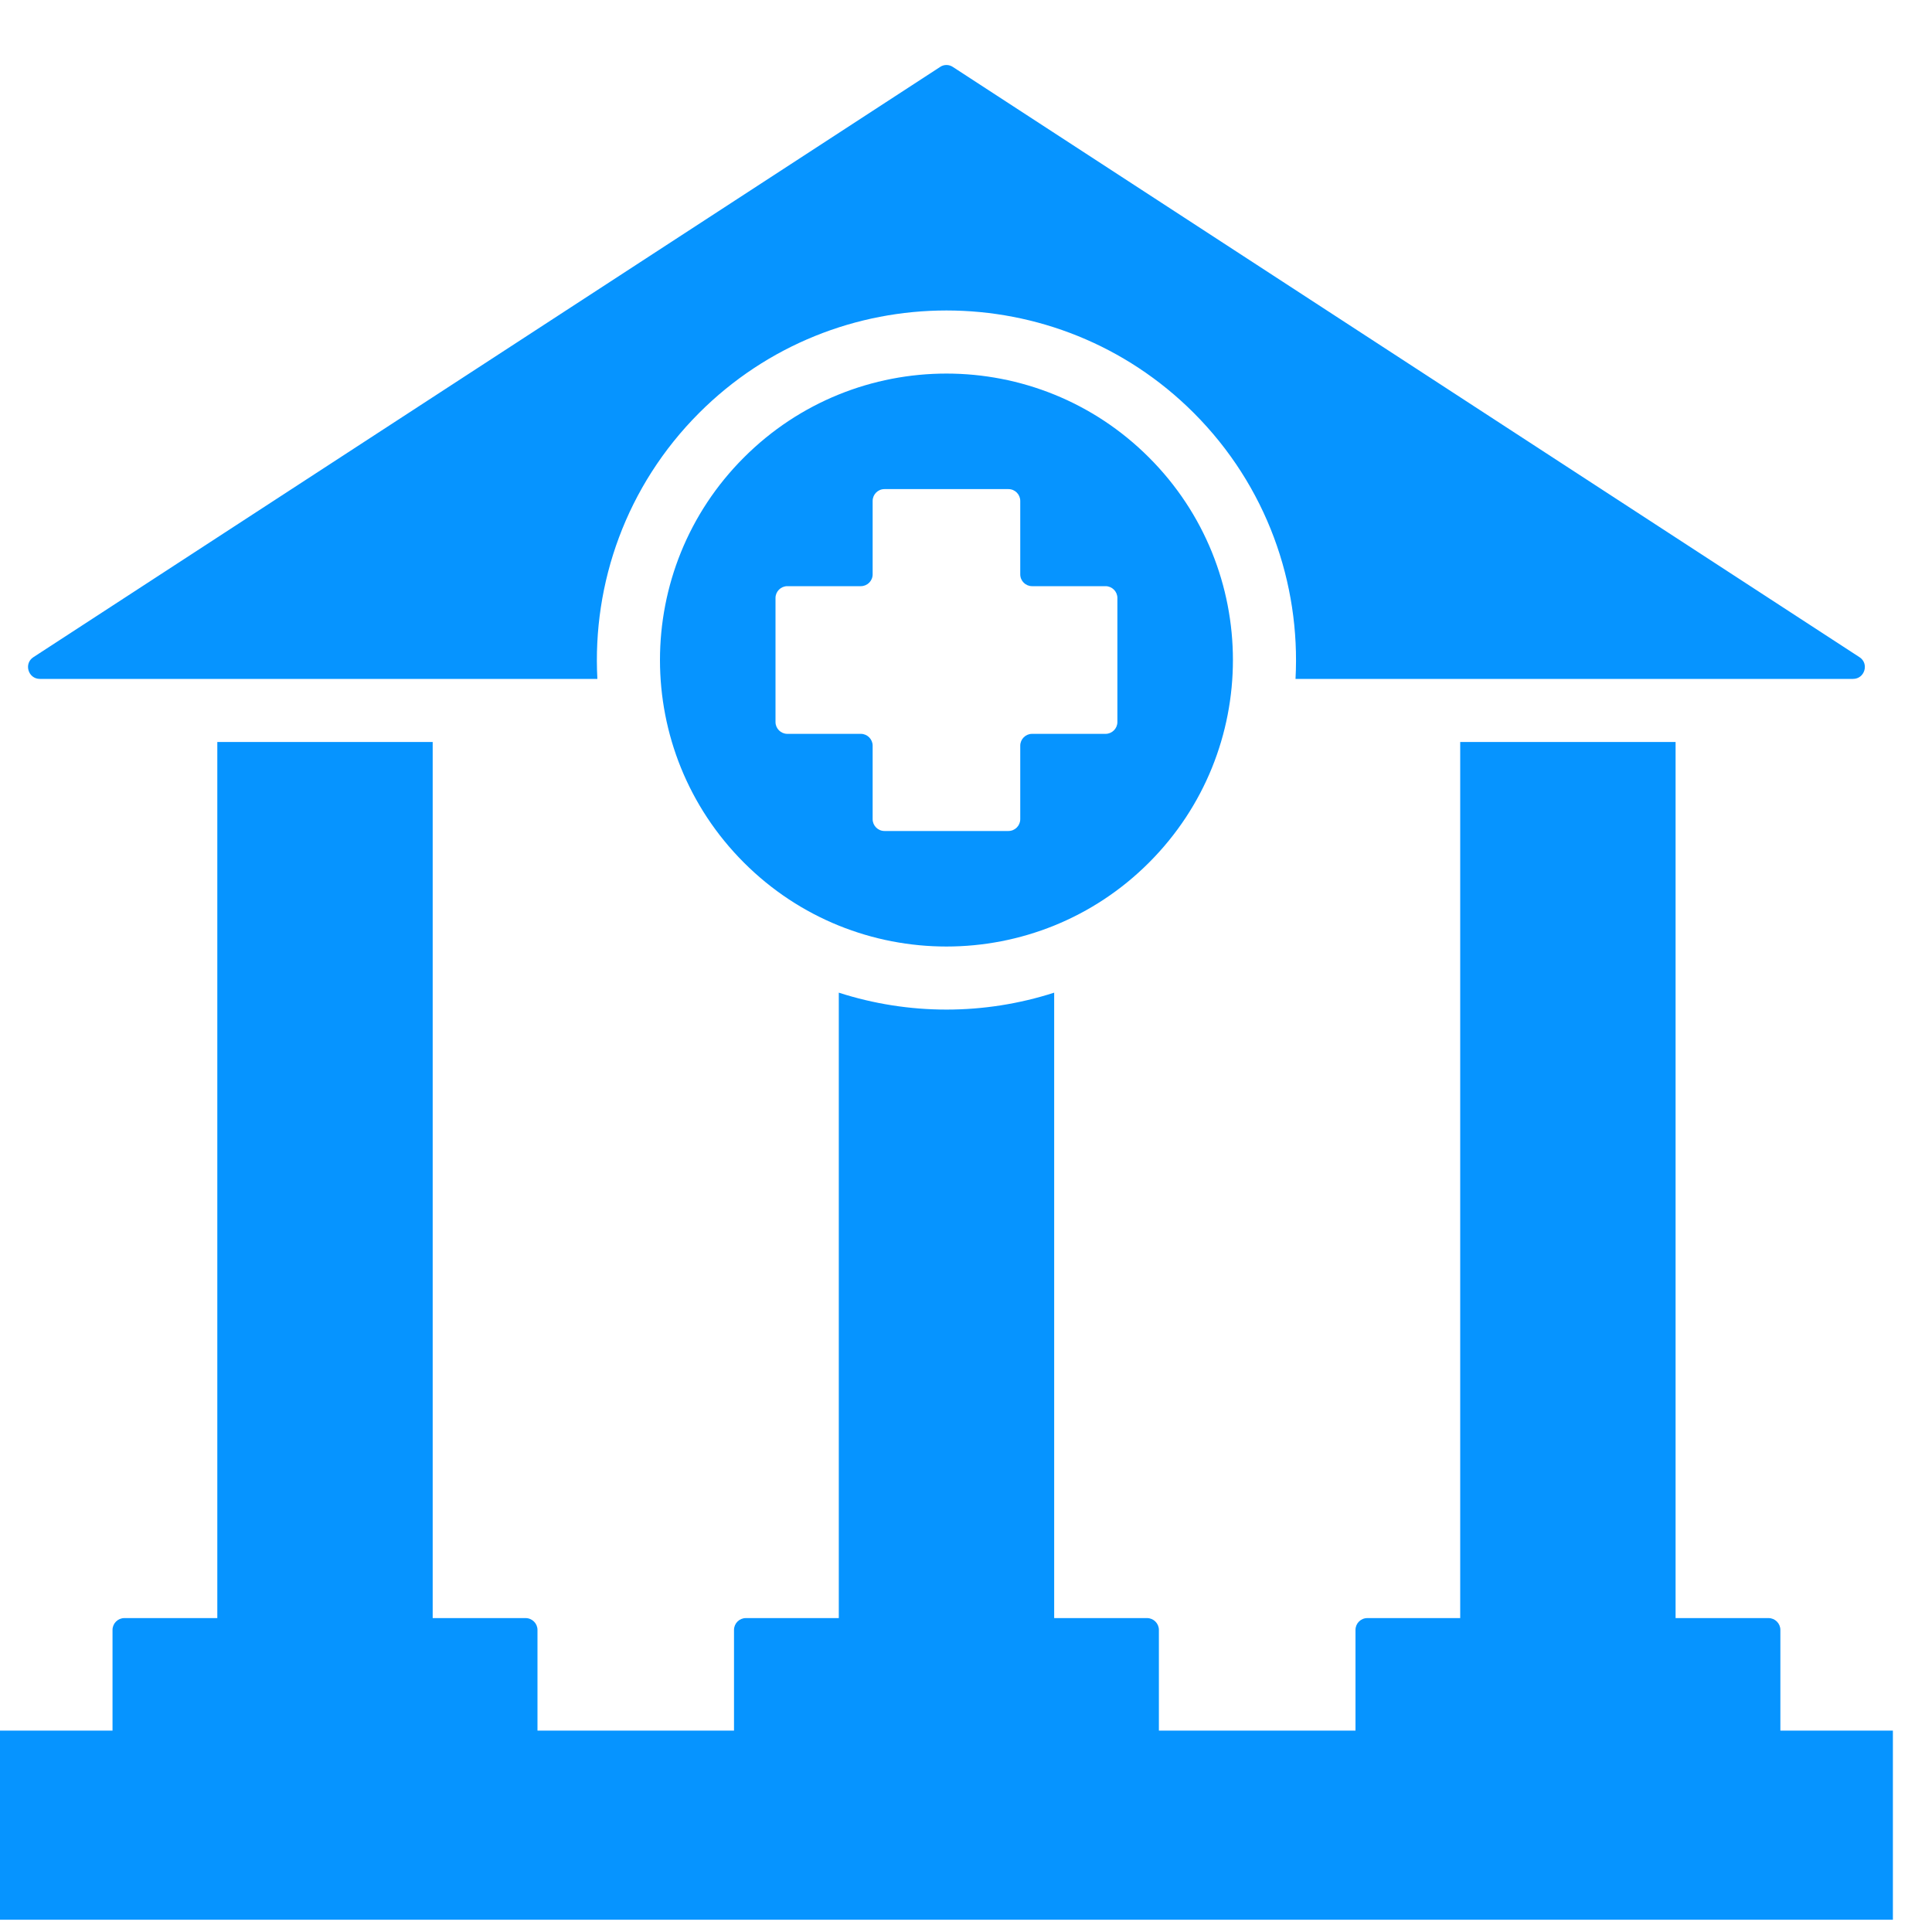
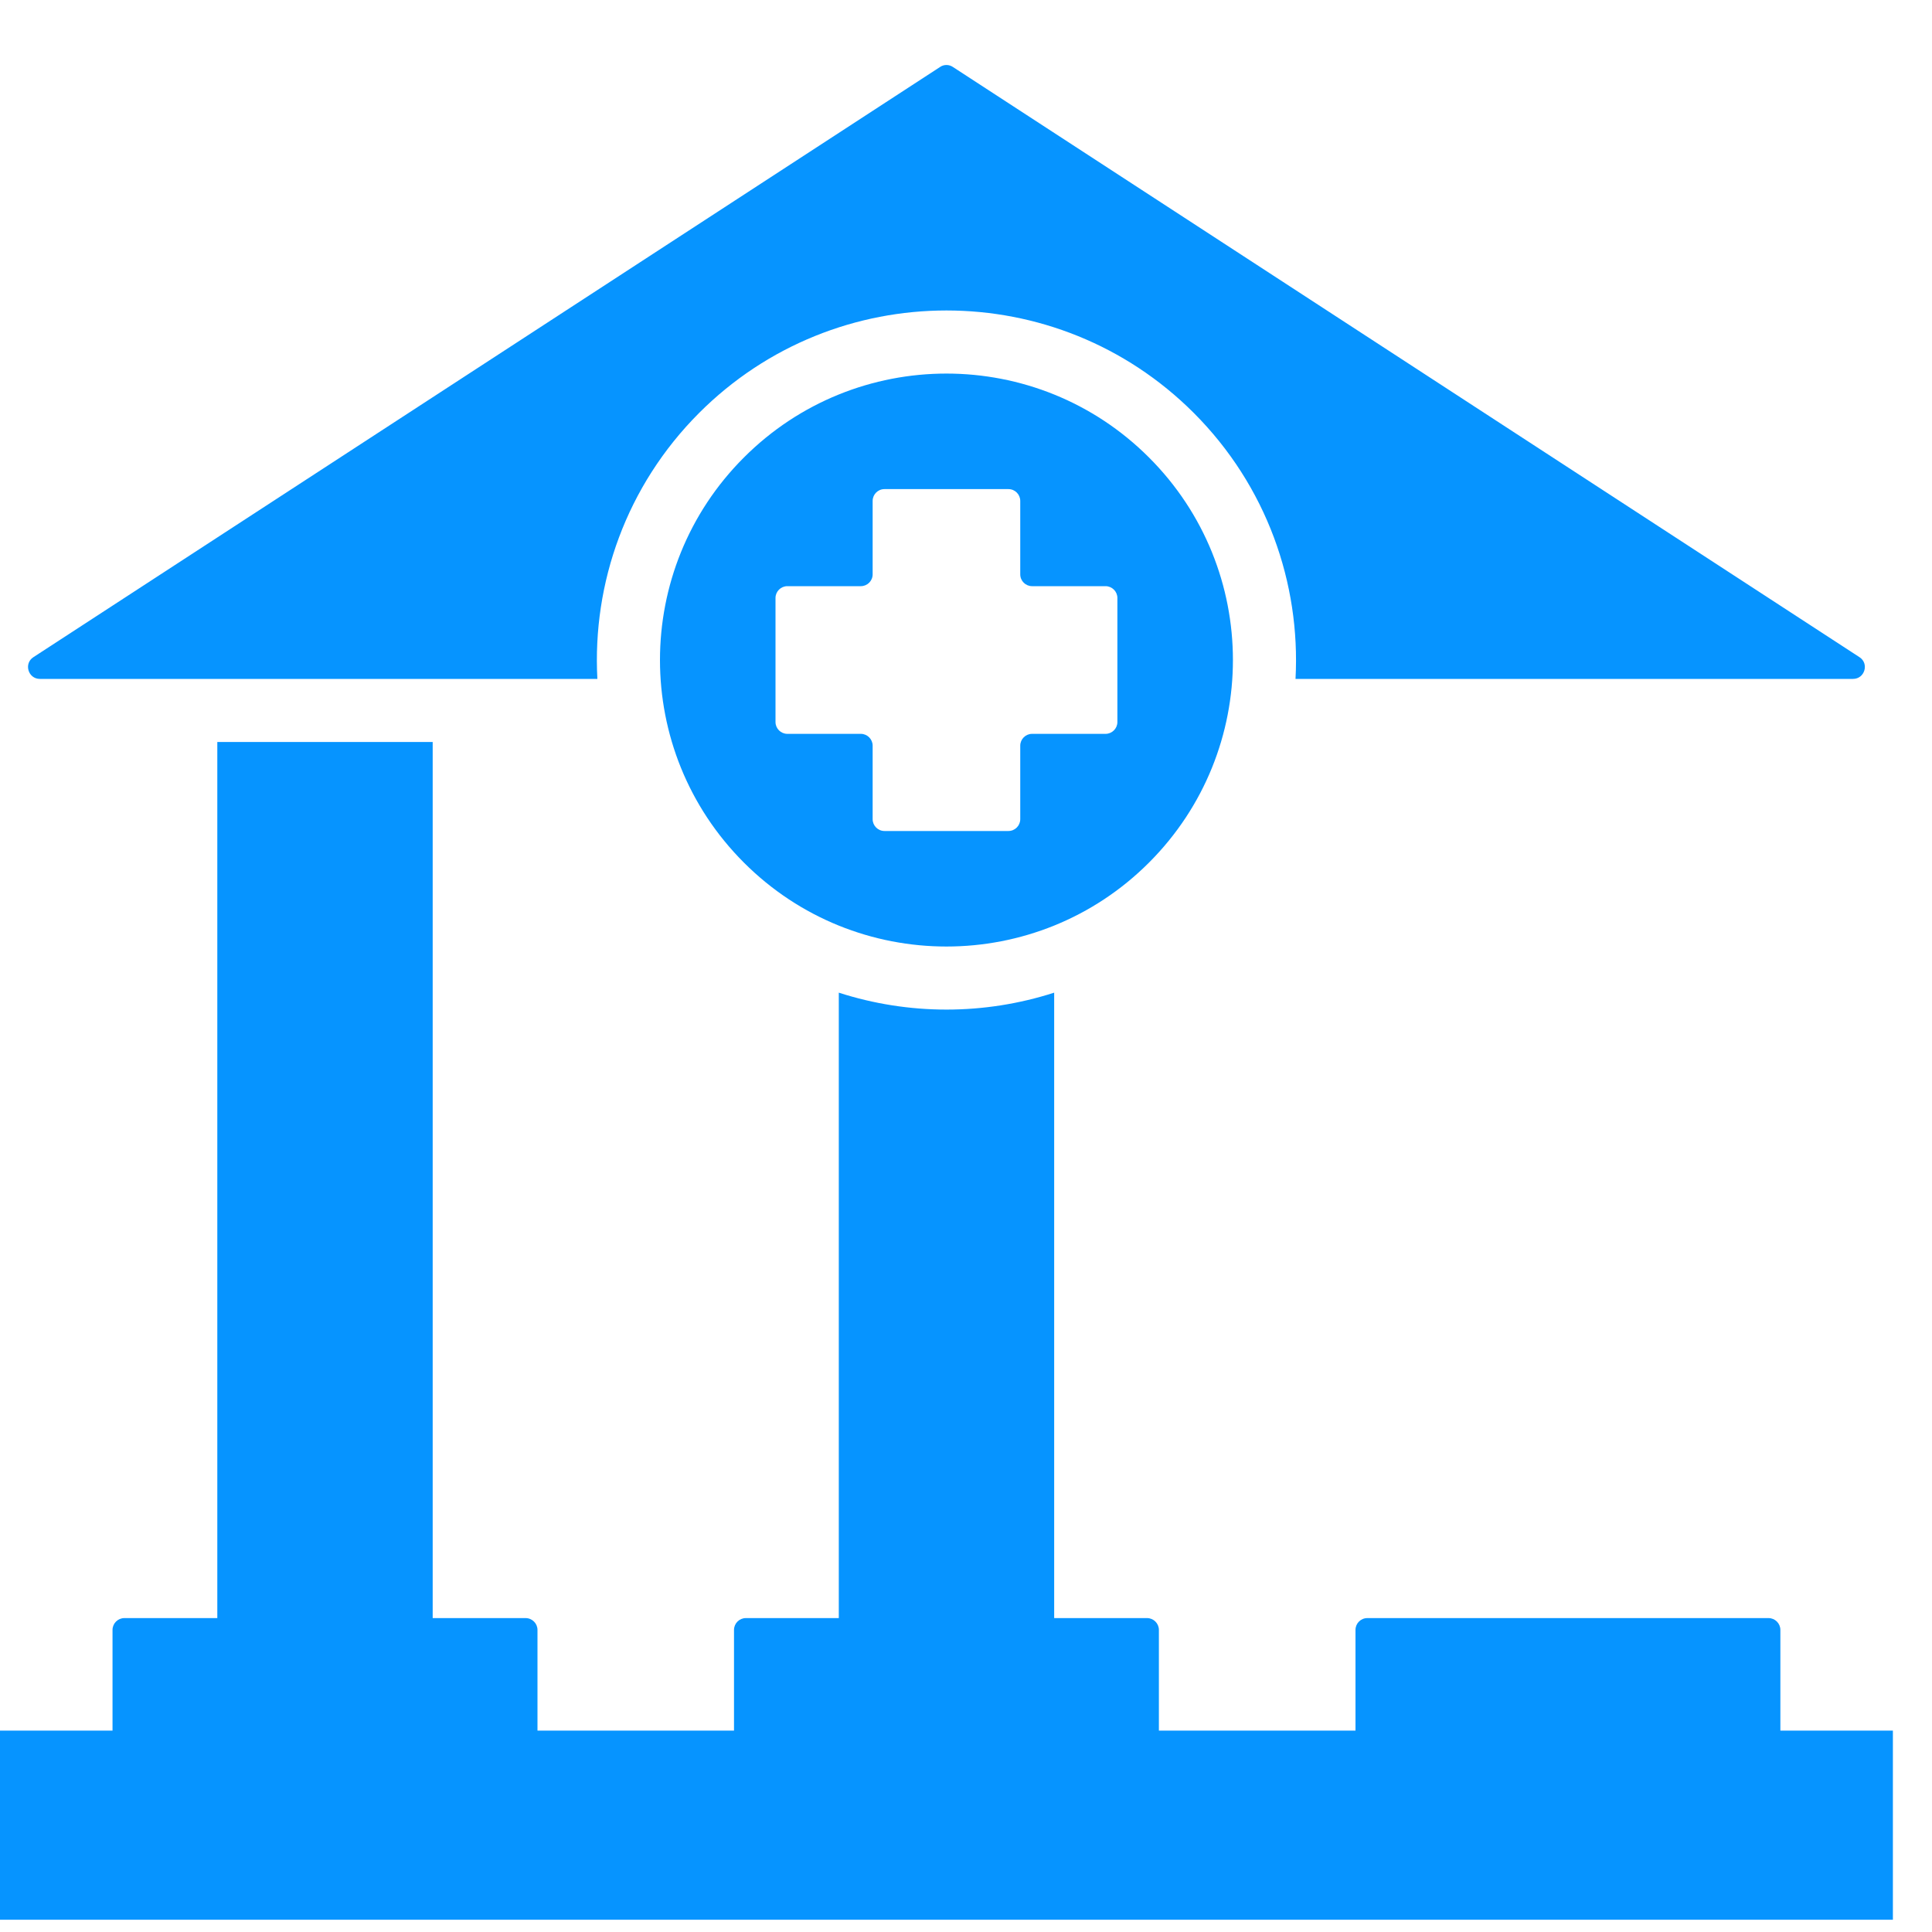
<svg xmlns="http://www.w3.org/2000/svg" width="25" height="25" viewBox="0 0 25 25" fill="none">
-   <path fill-rule="evenodd" clip-rule="evenodd" d="M0.432 8.504L12.164 0.867C12.188 0.85 12.217 0.841 12.247 0.841C12.277 0.841 12.306 0.85 12.331 0.867L24.062 8.504C24.189 8.586 24.13 8.785 23.978 8.785H16.764C16.83 7.547 16.391 6.287 15.446 5.342C13.679 3.576 10.815 3.576 9.048 5.342C8.103 6.287 7.664 7.547 7.73 8.785H0.516C0.364 8.785 0.305 8.586 0.432 8.504ZM23.038 22.394V21.091C23.038 21.007 22.969 20.938 22.885 20.938H21.682V9.601H18.895V20.938H17.693C17.608 20.938 17.54 21.007 17.54 21.091V22.394H14.996V21.091C14.996 21.007 14.927 20.938 14.843 20.938H13.641V12.845C12.735 13.137 11.76 13.137 10.854 12.845V20.938H9.651C9.567 20.938 9.498 21.007 9.498 21.091V22.394H6.955V21.091C6.955 21.007 6.886 20.938 6.801 20.938H5.599V9.601H2.812V20.938H1.609C1.525 20.938 1.456 21.007 1.456 21.091V22.394H0V24.841H24.494V22.394H23.038ZM14.868 5.92C16.316 7.367 16.316 9.714 14.868 11.162C13.421 12.61 11.073 12.61 9.626 11.162C8.178 9.714 8.178 7.367 9.626 5.92C11.073 4.472 13.421 4.472 14.868 5.92ZM14.459 7.738C14.459 7.654 14.39 7.585 14.306 7.585H13.355C13.271 7.585 13.202 7.517 13.202 7.432V6.482C13.202 6.398 13.134 6.329 13.049 6.329H11.445C11.36 6.329 11.292 6.398 11.292 6.482V7.432C11.292 7.517 11.223 7.585 11.139 7.585H10.188C10.104 7.585 10.035 7.654 10.035 7.738V9.343C10.035 9.427 10.104 9.496 10.188 9.496H11.139C11.223 9.496 11.292 9.565 11.292 9.649V10.6C11.292 10.684 11.36 10.753 11.445 10.753H13.049C13.134 10.753 13.202 10.684 13.202 10.6V9.649C13.202 9.565 13.271 9.496 13.355 9.496H14.306C14.39 9.496 14.459 9.427 14.459 9.343V7.738Z" fill="#0694FF" />
+   <path fill-rule="evenodd" clip-rule="evenodd" d="M0.432 8.504L12.164 0.867C12.188 0.85 12.217 0.841 12.247 0.841C12.277 0.841 12.306 0.85 12.331 0.867L24.062 8.504C24.189 8.586 24.13 8.785 23.978 8.785H16.764C16.83 7.547 16.391 6.287 15.446 5.342C13.679 3.576 10.815 3.576 9.048 5.342C8.103 6.287 7.664 7.547 7.73 8.785H0.516C0.364 8.785 0.305 8.586 0.432 8.504ZM23.038 22.394V21.091C23.038 21.007 22.969 20.938 22.885 20.938H21.682V9.601V20.938H17.693C17.608 20.938 17.54 21.007 17.54 21.091V22.394H14.996V21.091C14.996 21.007 14.927 20.938 14.843 20.938H13.641V12.845C12.735 13.137 11.76 13.137 10.854 12.845V20.938H9.651C9.567 20.938 9.498 21.007 9.498 21.091V22.394H6.955V21.091C6.955 21.007 6.886 20.938 6.801 20.938H5.599V9.601H2.812V20.938H1.609C1.525 20.938 1.456 21.007 1.456 21.091V22.394H0V24.841H24.494V22.394H23.038ZM14.868 5.92C16.316 7.367 16.316 9.714 14.868 11.162C13.421 12.61 11.073 12.61 9.626 11.162C8.178 9.714 8.178 7.367 9.626 5.92C11.073 4.472 13.421 4.472 14.868 5.92ZM14.459 7.738C14.459 7.654 14.39 7.585 14.306 7.585H13.355C13.271 7.585 13.202 7.517 13.202 7.432V6.482C13.202 6.398 13.134 6.329 13.049 6.329H11.445C11.36 6.329 11.292 6.398 11.292 6.482V7.432C11.292 7.517 11.223 7.585 11.139 7.585H10.188C10.104 7.585 10.035 7.654 10.035 7.738V9.343C10.035 9.427 10.104 9.496 10.188 9.496H11.139C11.223 9.496 11.292 9.565 11.292 9.649V10.6C11.292 10.684 11.36 10.753 11.445 10.753H13.049C13.134 10.753 13.202 10.684 13.202 10.6V9.649C13.202 9.565 13.271 9.496 13.355 9.496H14.306C14.39 9.496 14.459 9.427 14.459 9.343V7.738Z" fill="#0694FF" />
</svg>